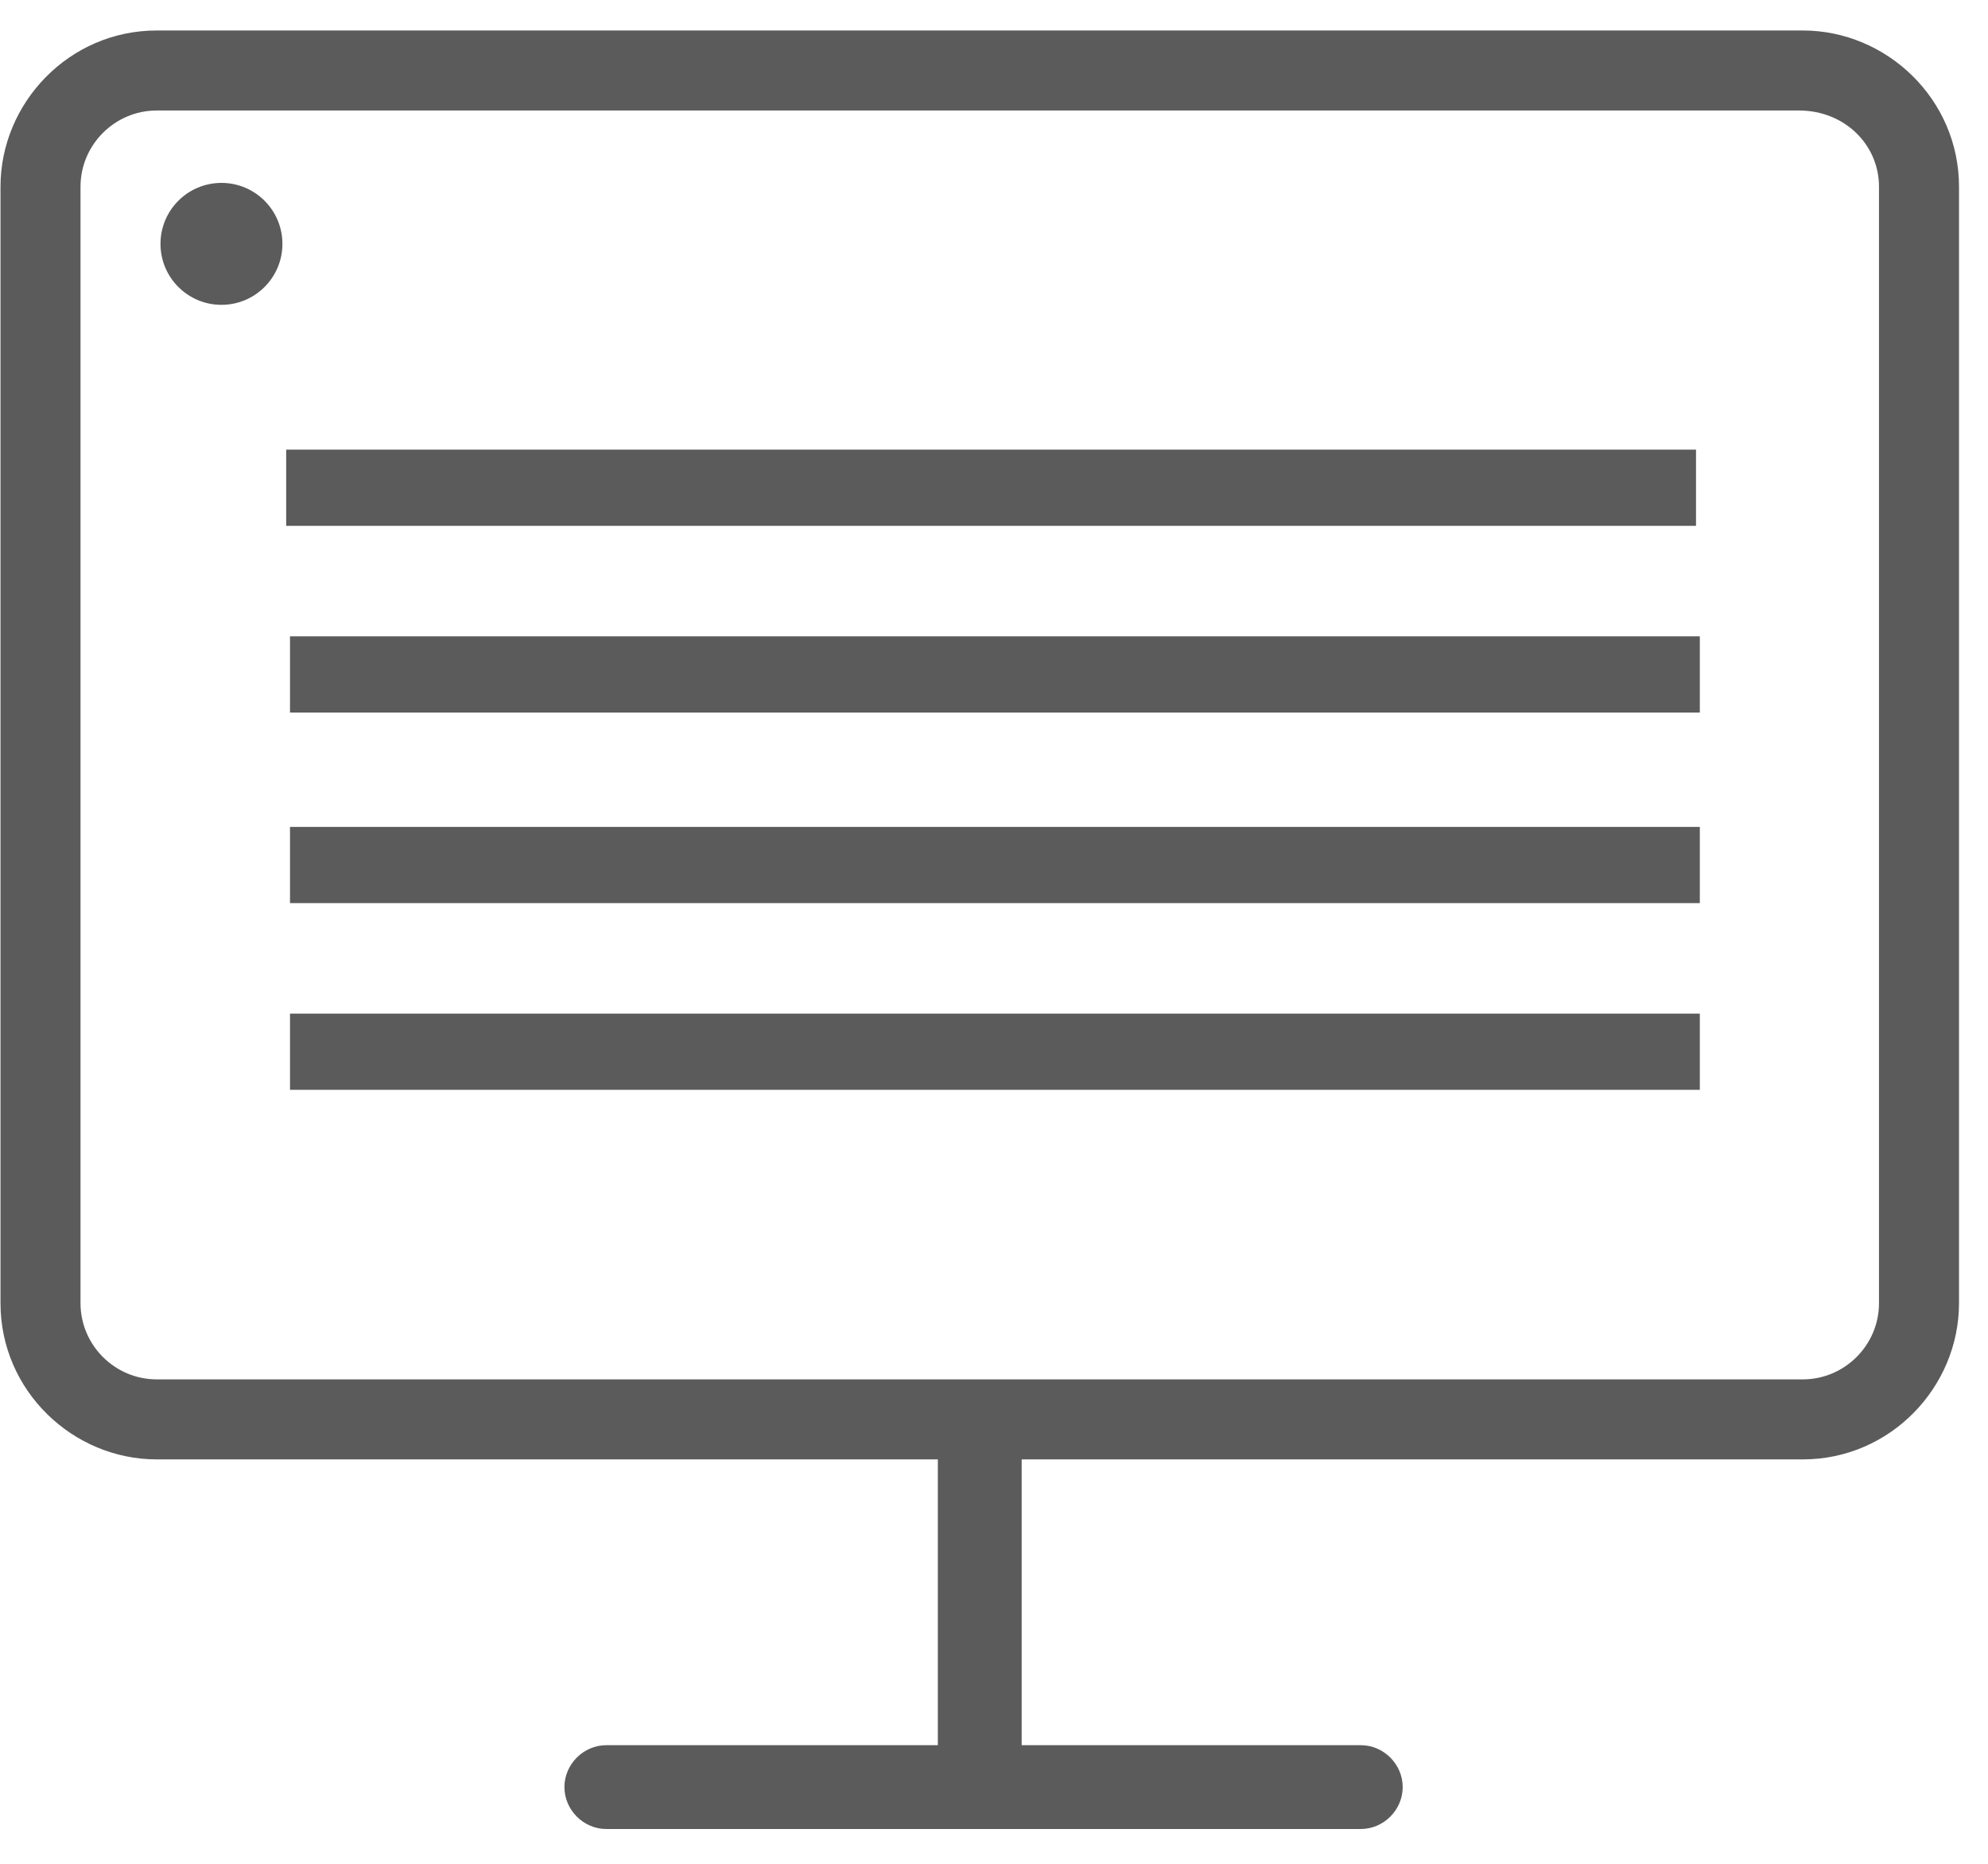
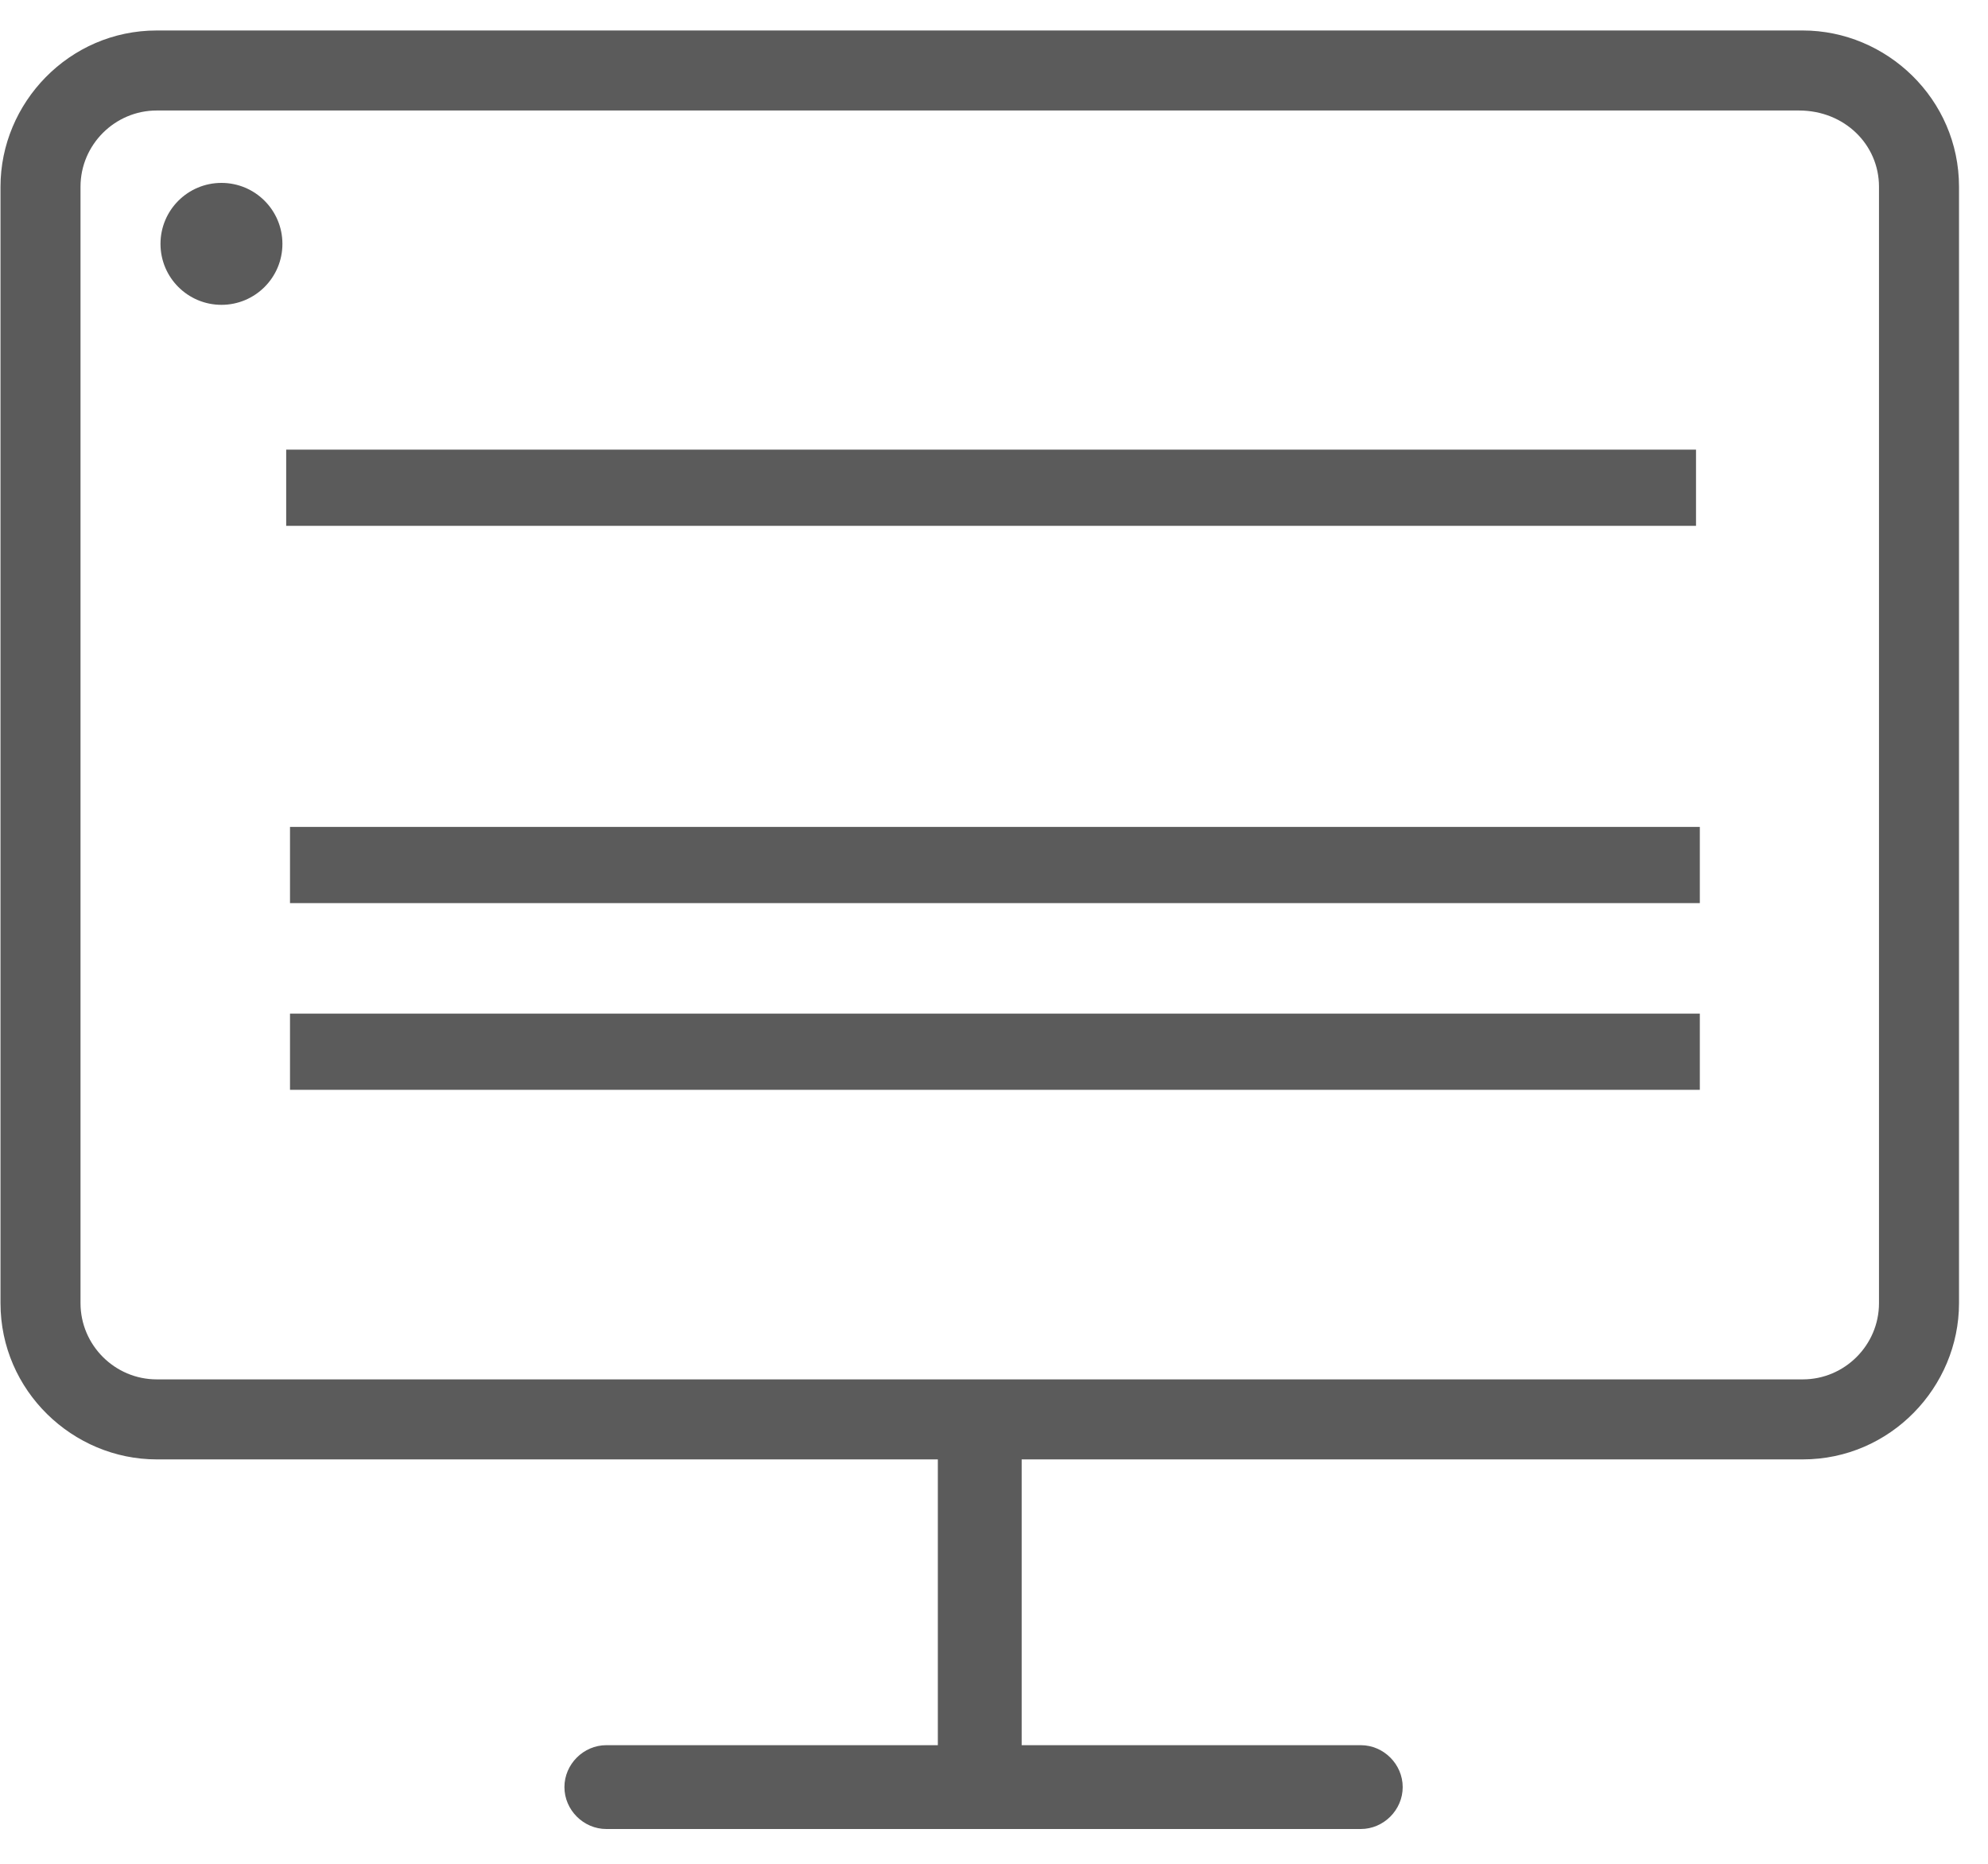
<svg xmlns="http://www.w3.org/2000/svg" width="48" height="45" viewBox="0 0 48 45" fill="none">
  <path d="M43.528 0.736H3.784C1.668 0.736 0.012 2.484 0.012 4.508V31.464C0.012 33.58 1.76 35.236 3.784 35.236H22.644V42.136H14.64C14.088 42.136 13.628 42.596 13.628 43.148C13.628 43.7 14.088 44.16 14.64 44.16H32.856C33.408 44.16 33.868 43.7 33.868 43.148C33.868 42.596 33.408 42.136 32.856 42.136H24.668V35.236H43.528C45.644 35.236 47.3 33.488 47.3 31.464V4.508C47.3 2.392 45.552 0.736 43.528 0.736ZM45.368 4.508V31.464C45.368 32.476 44.54 33.304 43.528 33.304H3.784C2.772 33.304 1.944 32.476 1.944 31.464V4.508C1.944 3.496 2.772 2.668 3.784 2.668H43.436C44.54 2.668 45.368 3.496 45.368 4.508Z" fill="#5B5B5B" />
  <path d="M5.347 7.36C6.16 7.36 6.819 6.701 6.819 5.888C6.819 5.075 6.16 4.416 5.347 4.416C4.534 4.416 3.875 5.075 3.875 5.888C3.875 6.701 4.534 7.36 5.347 7.36Z" fill="#5B5B5B" />
  <path d="M40.95 10.856H6.91V12.696H40.95V10.856Z" fill="#5B5B5B" />
-   <path d="M41.042 15.364H7.002V17.204H41.042V15.364Z" fill="#5B5B5B" />
  <path d="M41.042 19.965H7.002V21.805H41.042V19.965Z" fill="#5B5B5B" />
  <path d="M41.042 24.473H7.002V26.313H41.042V24.473Z" fill="#5B5B5B" />
</svg>